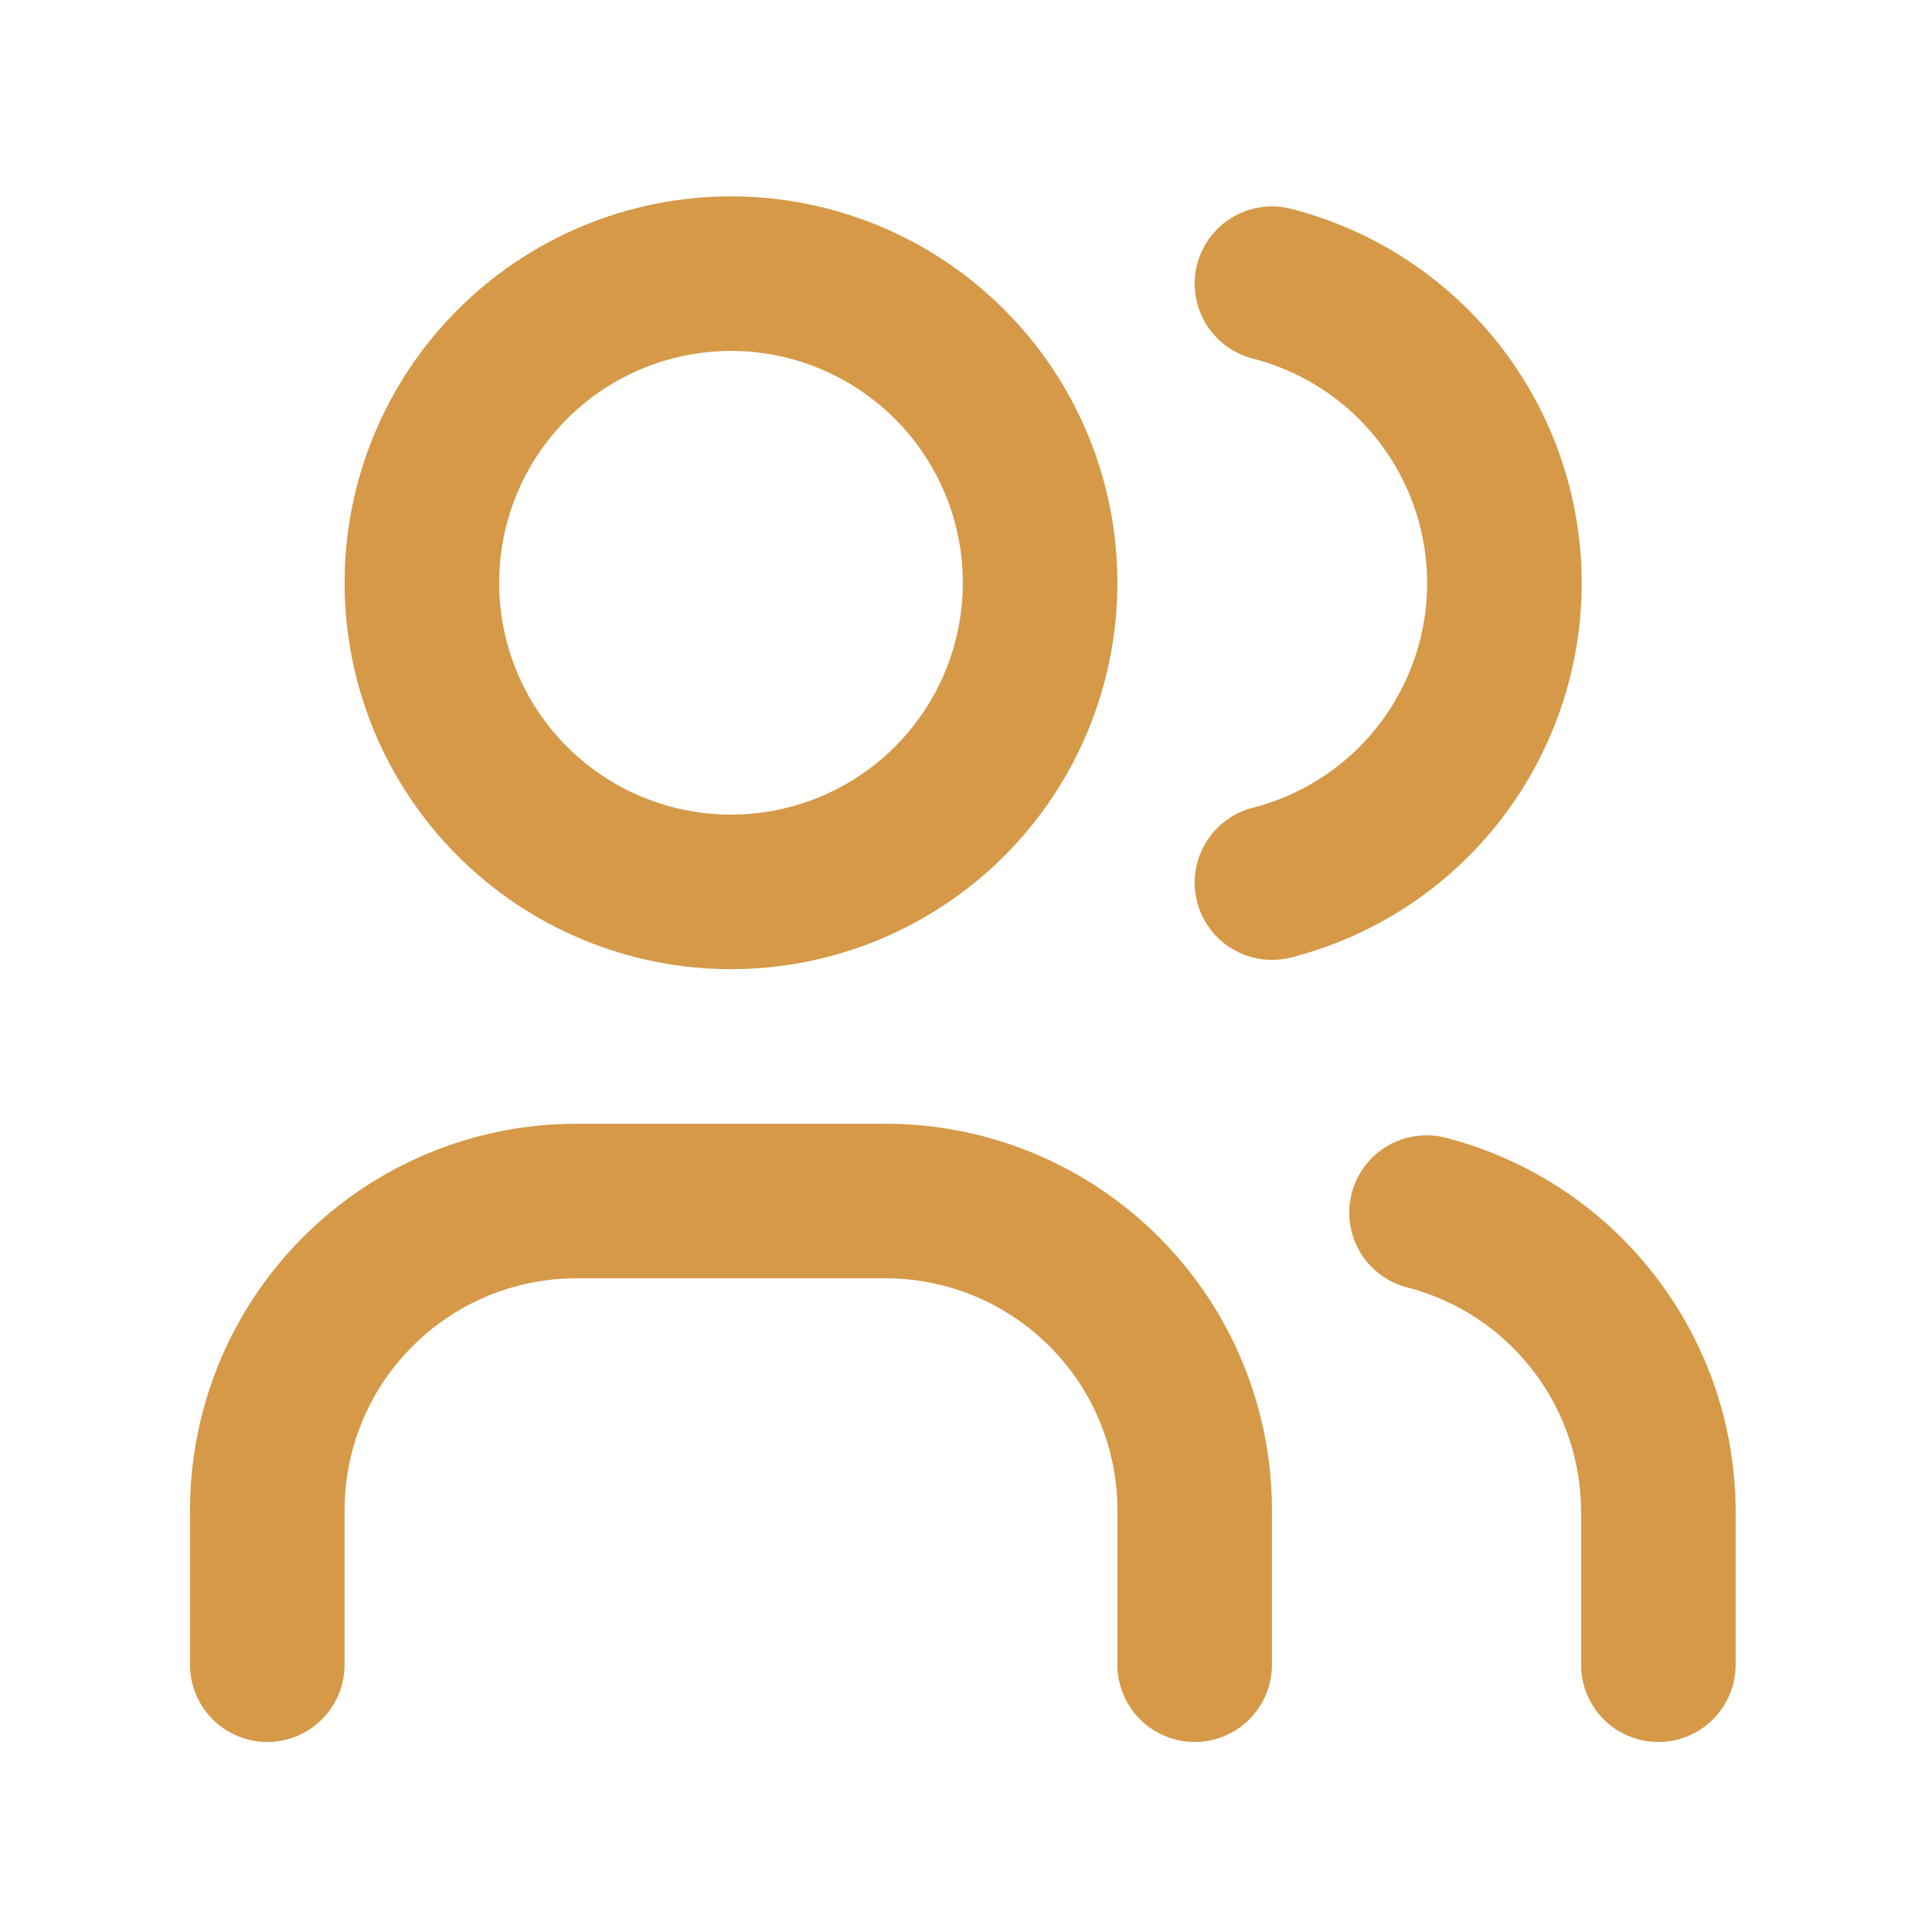
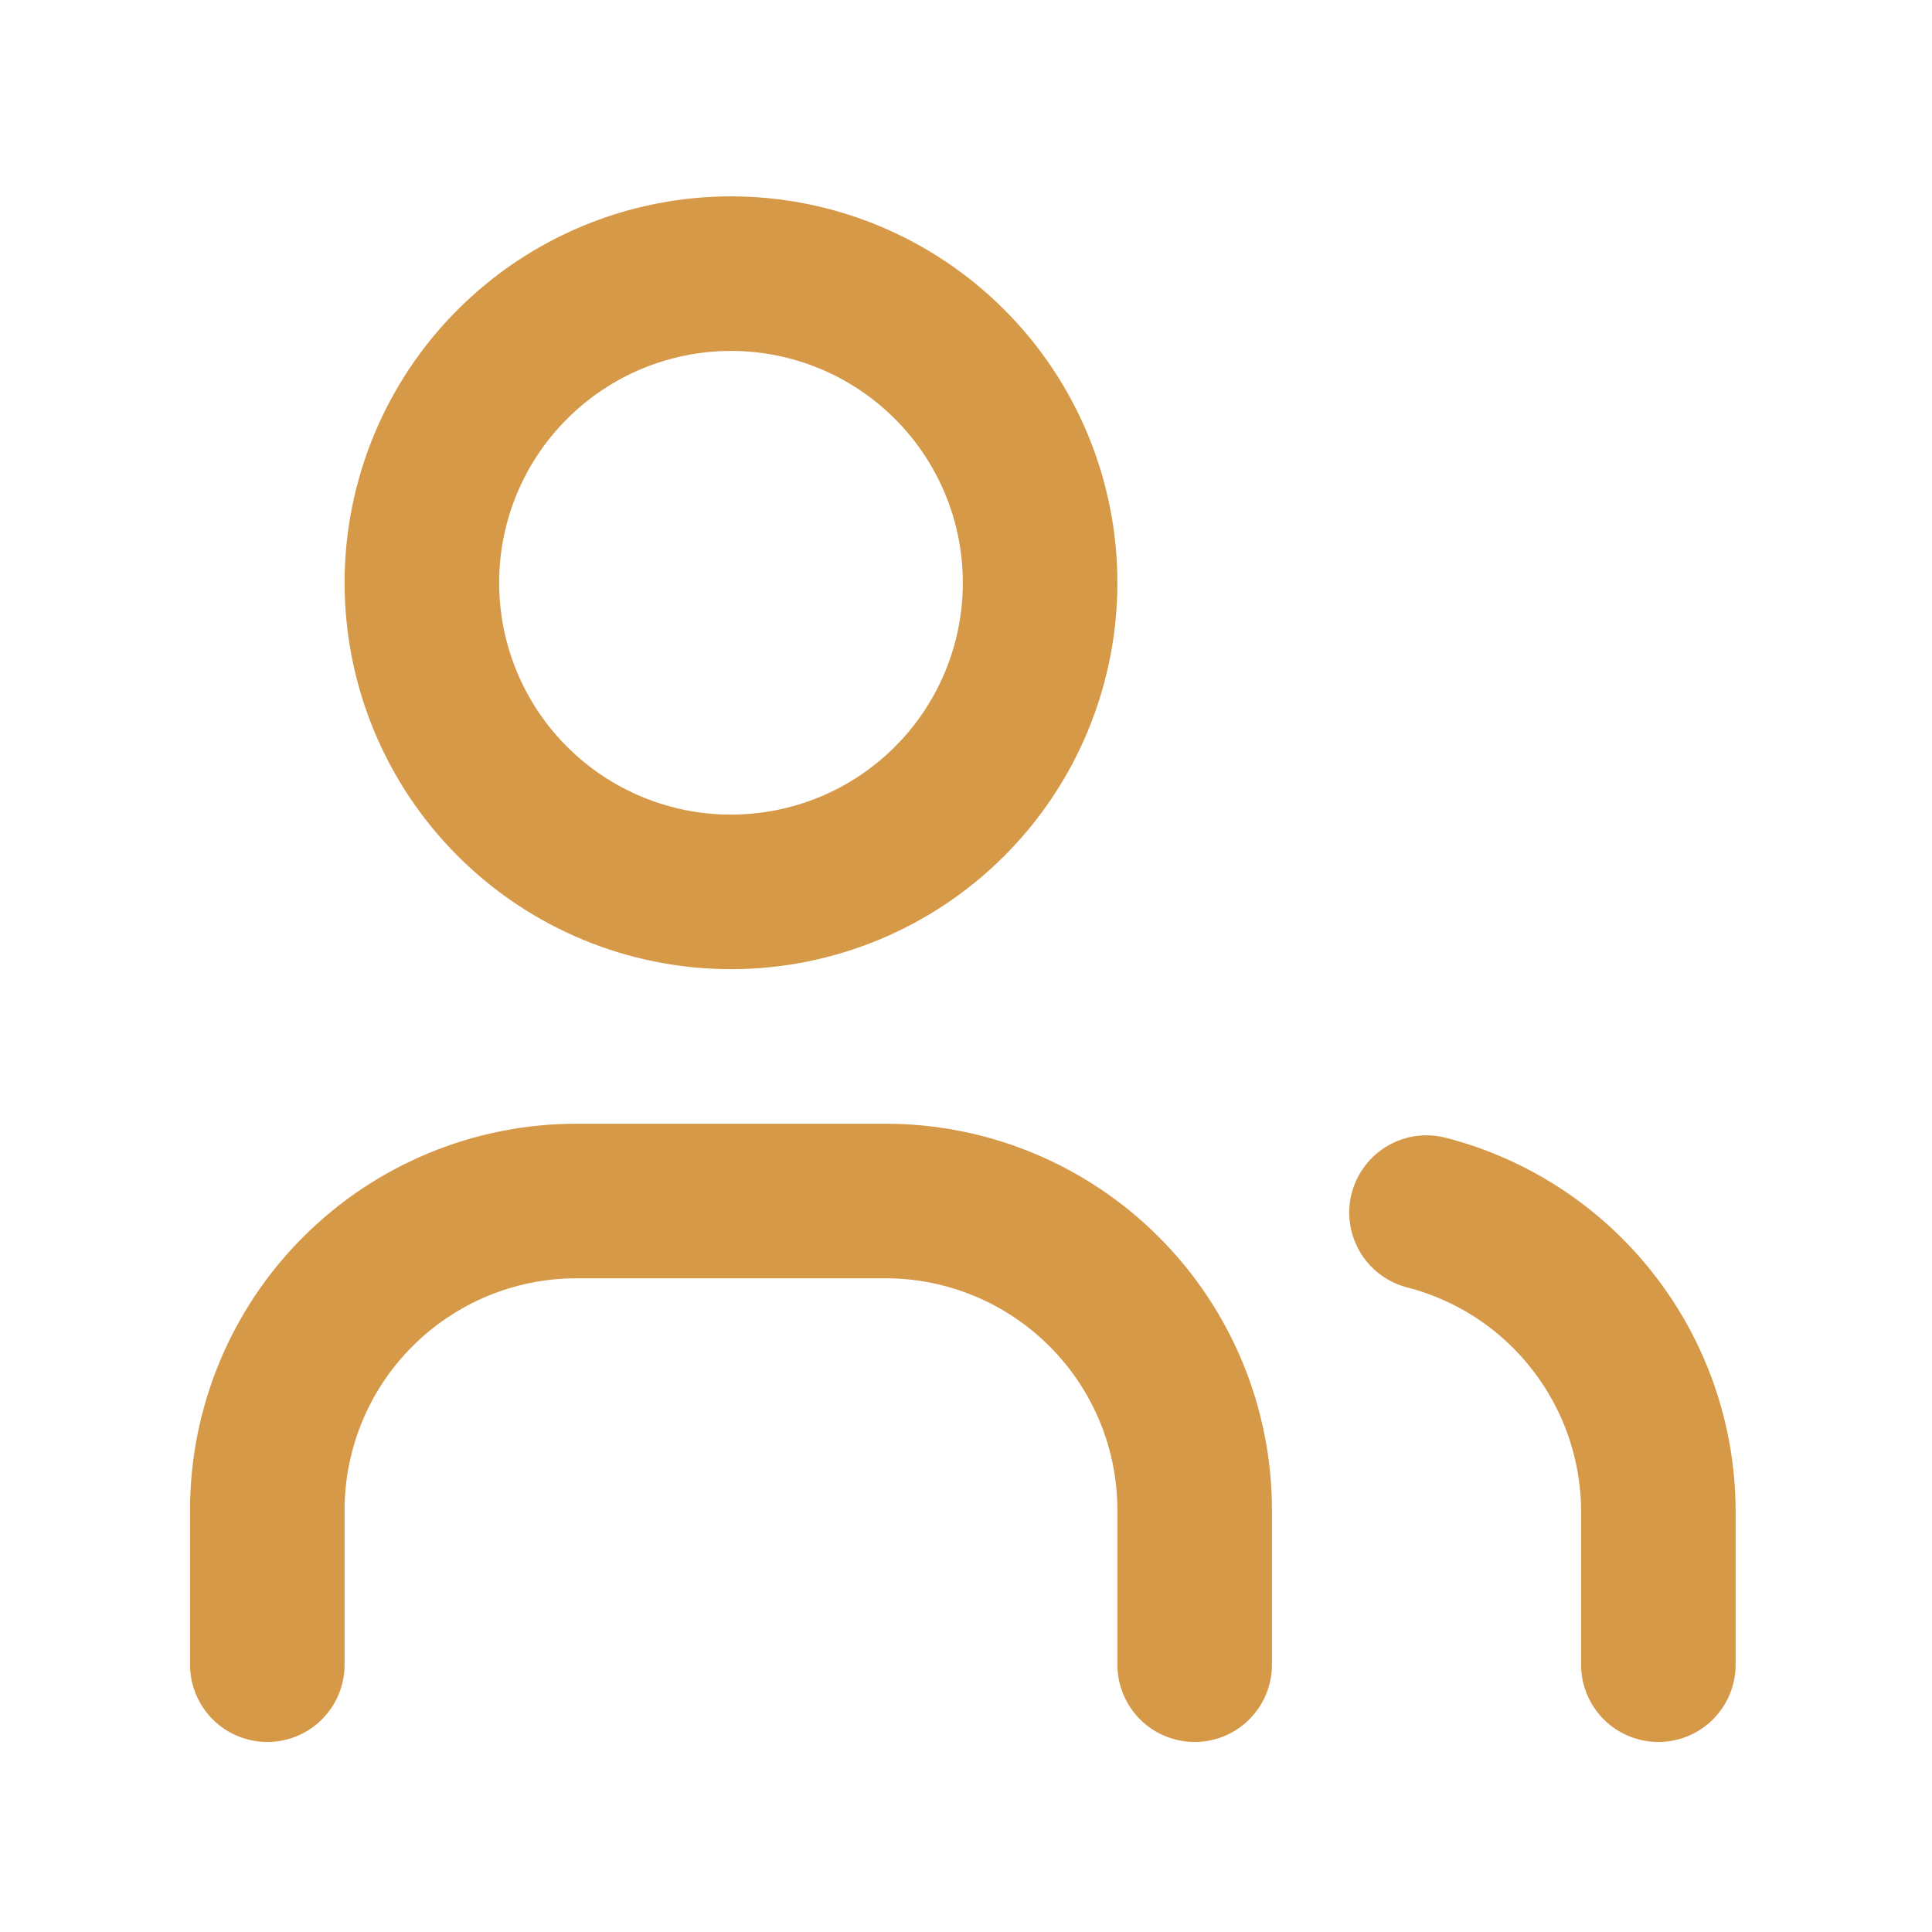
<svg xmlns="http://www.w3.org/2000/svg" width="25" height="25" viewBox="0 0 25 25" fill="none">
  <g clip-path="url(#clip0_4320_5100)">
    <path d="M5.459 7.541C5.459 8.602 5.88 9.62 6.631 10.37C7.381 11.12 8.398 11.541 9.459 11.541C10.52 11.541 11.537 11.12 12.287 10.37C13.038 9.62 13.459 8.602 13.459 7.541C13.459 6.48 13.038 5.463 12.287 4.713C11.537 3.963 10.52 3.541 9.459 3.541C8.398 3.541 7.381 3.963 6.631 4.713C5.88 5.463 5.459 6.48 5.459 7.541Z" stroke="#D59948" stroke-width="2" stroke-linecap="round" stroke-linejoin="round" />
    <path d="M3.459 21.541V19.541C3.459 18.48 3.88 17.463 4.631 16.713C5.381 15.963 6.398 15.541 7.459 15.541H11.459C12.52 15.541 13.537 15.963 14.287 16.713C15.038 17.463 15.459 18.48 15.459 19.541V21.541" stroke="#D59948" stroke-width="2" stroke-linecap="round" stroke-linejoin="round" />
-     <path d="M16.459 3.671C17.319 3.892 18.082 4.392 18.627 5.094C19.171 5.795 19.467 6.658 19.467 7.546C19.467 8.434 19.171 9.297 18.627 9.999C18.082 10.701 17.319 11.201 16.459 11.421" stroke="#D59948" stroke-width="2" stroke-linecap="round" stroke-linejoin="round" />
    <path d="M21.459 21.541V19.541C21.454 18.658 21.157 17.802 20.614 17.106C20.072 16.409 19.314 15.912 18.459 15.691" stroke="#D59948" stroke-width="2" stroke-linecap="round" stroke-linejoin="round" />
  </g>
  <defs>
    <clipPath id="clip0_4320_5100">
      <rect width="24" height="24" fill="white" transform="translate(0.459 0.541)" />
    </clipPath>
  </defs>
</svg>